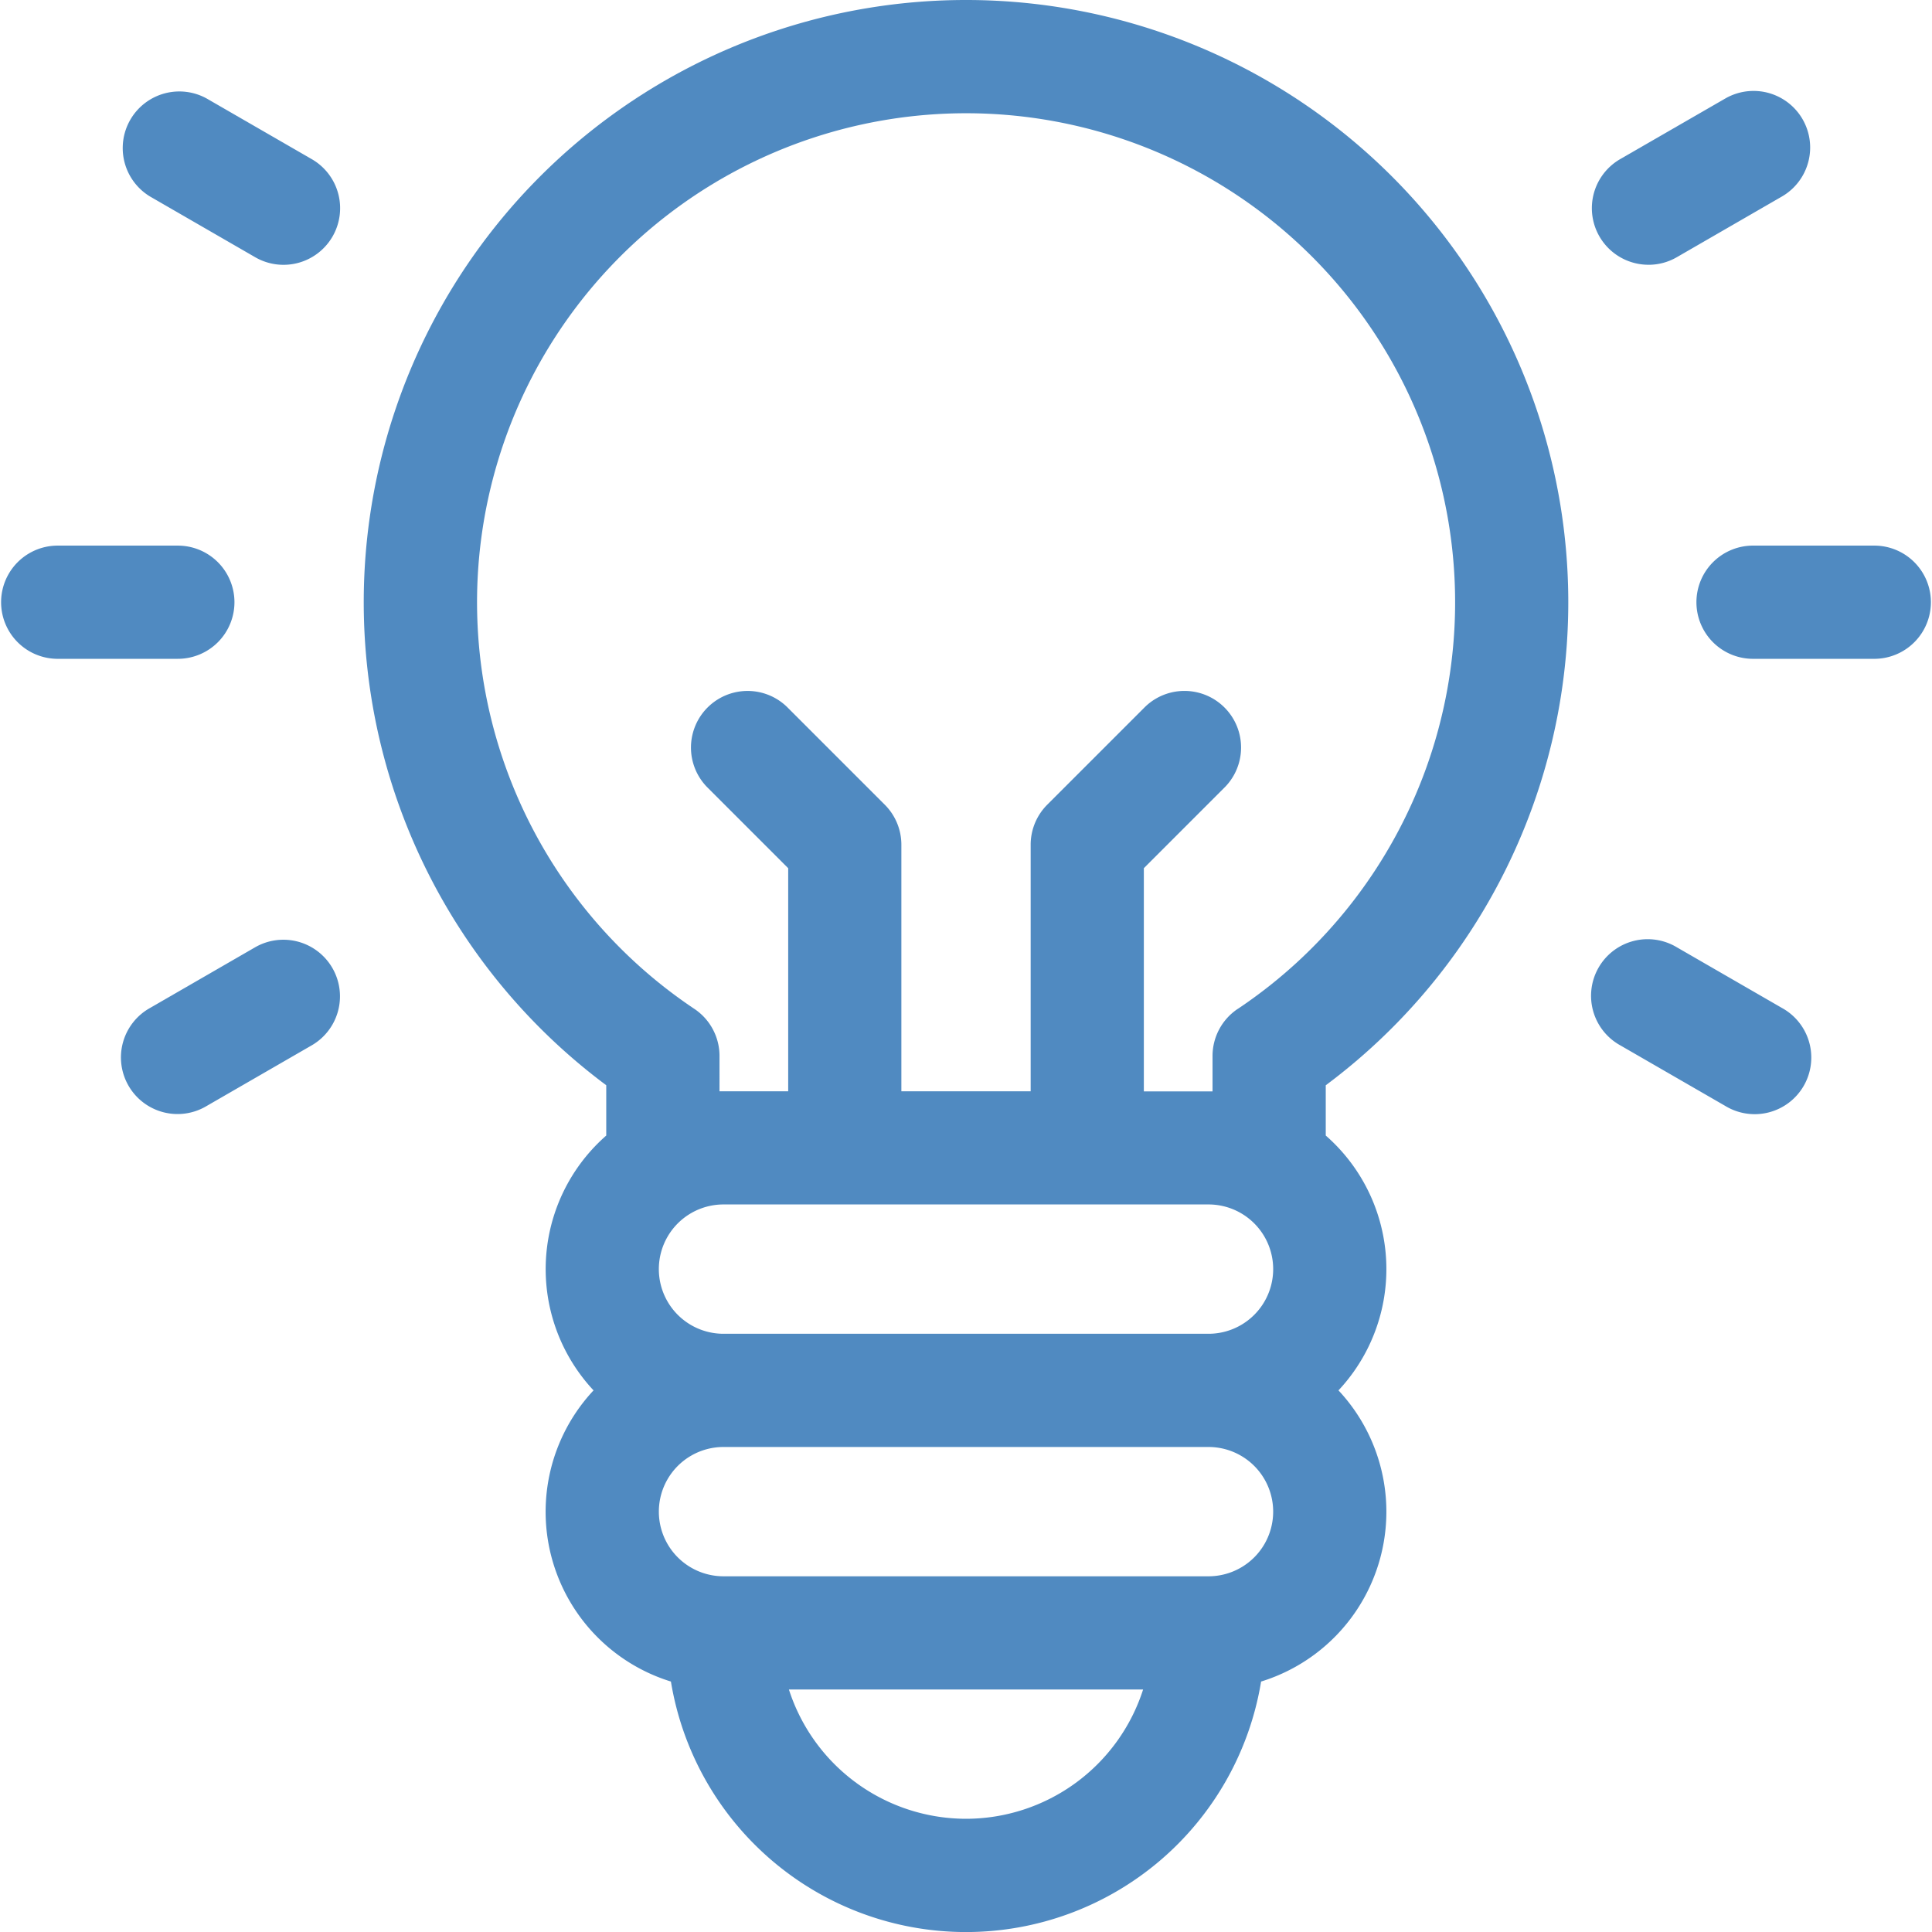
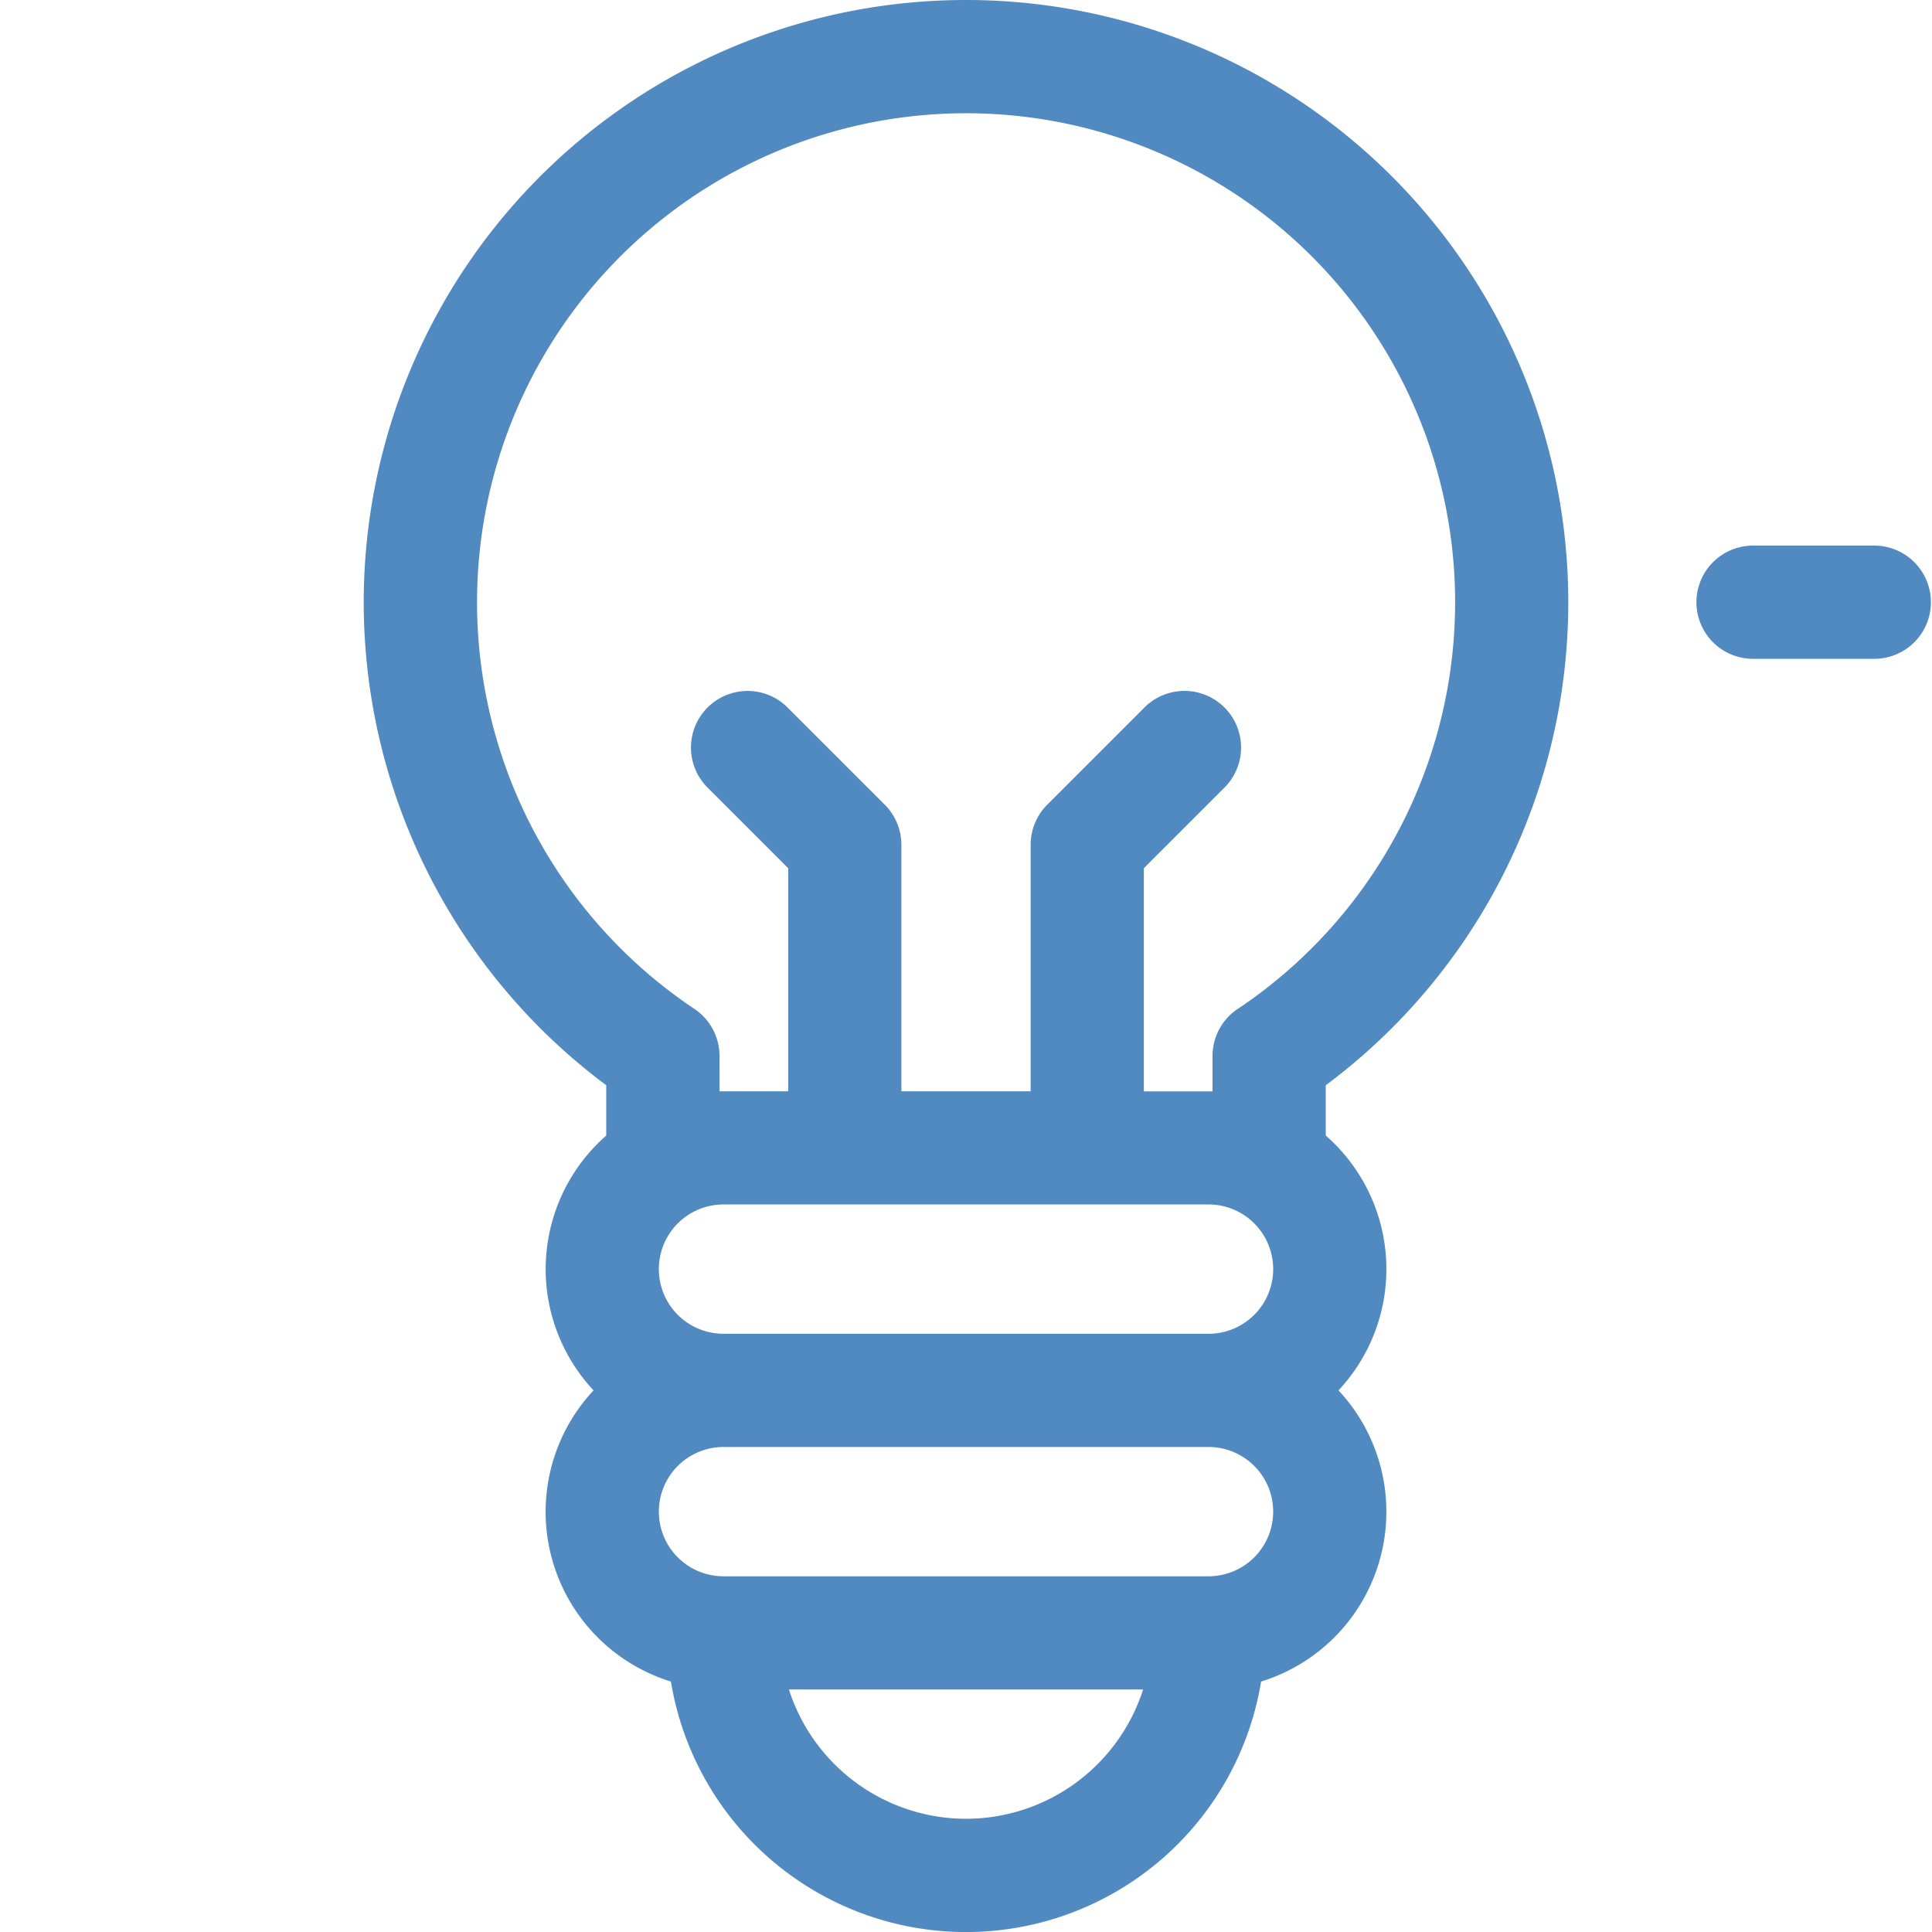
<svg xmlns="http://www.w3.org/2000/svg" width="90.308" height="90.308" viewBox="0 0 90.308 90.308">
  <g id="_001-idea" data-name="001-idea" transform="translate(0)">
    <path id="Path_29" data-name="Path 29" d="M124.549,0a28.151,28.151,0,0,0-16.816,50.728v2.351a8.3,8.3,0,0,0-.594,11.912,8.306,8.306,0,0,0,3.617,13.61,13.979,13.979,0,0,0,27.587,0,8.307,8.307,0,0,0,3.617-13.61,8.295,8.295,0,0,0-.595-11.912v-2.35A28.151,28.151,0,0,0,124.549,0Zm11.336,56.3a3.022,3.022,0,0,1,0,6.045H113.214a3.022,3.022,0,1,1,0-6.045ZM124.549,85.016a8.707,8.707,0,0,1-8.278-6.044h16.557A8.705,8.705,0,0,1,124.549,85.016Zm11.336-11.335H113.214a3.022,3.022,0,1,1,0-6.044h22.671a3.022,3.022,0,1,1,0,6.044Zm1.362-26.52a2.646,2.646,0,0,0-1.174,2.2v1.655c-.063,0-.125,0-.188,0h-3.023V40.582l3.8-3.8a2.646,2.646,0,0,0-3.741-3.742l-4.574,4.574a2.645,2.645,0,0,0-.775,1.871V51.01h-6.044V39.486a2.646,2.646,0,0,0-.775-1.871l-4.574-4.574a2.646,2.646,0,0,0-3.741,3.742l3.8,3.8V51.01h-3.022c-.063,0-.126,0-.189,0V49.359a2.646,2.646,0,0,0-1.174-2.2,22.859,22.859,0,1,1,25.4,0Zm0,0" transform="translate(-79.395)" fill="#508ac1" />
-     <path id="Path_30" data-name="Path 30" d="M10.959,147.247A2.646,2.646,0,0,0,8.313,144.6H2.646a2.646,2.646,0,0,0,0,5.291H8.313A2.646,2.646,0,0,0,10.959,147.247Zm0,0" transform="translate(0 -119.096)" fill="#508ac1" />
    <path id="Path_31" data-name="Path 31" d="M458.181,144.6h-5.668a2.646,2.646,0,1,0,0,5.291h5.668a2.646,2.646,0,0,0,0-5.291Zm0,0" transform="translate(-370.519 -119.096)" fill="#508ac1" />
-     <path id="Path_32" data-name="Path 32" d="M38.517,249.386l-4.908,2.834a2.646,2.646,0,1,0,2.646,4.582l4.908-2.833a2.646,2.646,0,0,0-2.646-4.583Zm0,0" transform="translate(-26.591 -205.107)" fill="#508ac1" />
-     <path id="Path_33" data-name="Path 33" d="M424.53,32.226a2.635,2.635,0,0,0,1.32-.355l4.909-2.835a2.645,2.645,0,0,0-2.646-4.582L423.2,27.288a2.646,2.646,0,0,0,1.326,4.937Zm0,0" transform="translate(-347.469 -19.849)" fill="#508ac1" />
-     <path id="Path_34" data-name="Path 34" d="M430.758,252.223l-4.908-2.833a2.646,2.646,0,1,0-2.646,4.582l4.909,2.833a2.646,2.646,0,1,0,2.645-4.582Zm0,0" transform="translate(-347.468 -205.11)" fill="#508ac1" />
-     <path id="Path_35" data-name="Path 35" d="M41.165,27.288l-4.908-2.833a2.646,2.646,0,0,0-2.646,4.582l4.908,2.834a2.646,2.646,0,1,0,2.646-4.583Zm0,0" transform="translate(-26.593 -19.849)" fill="#508ac1" />
  </g>
</svg>